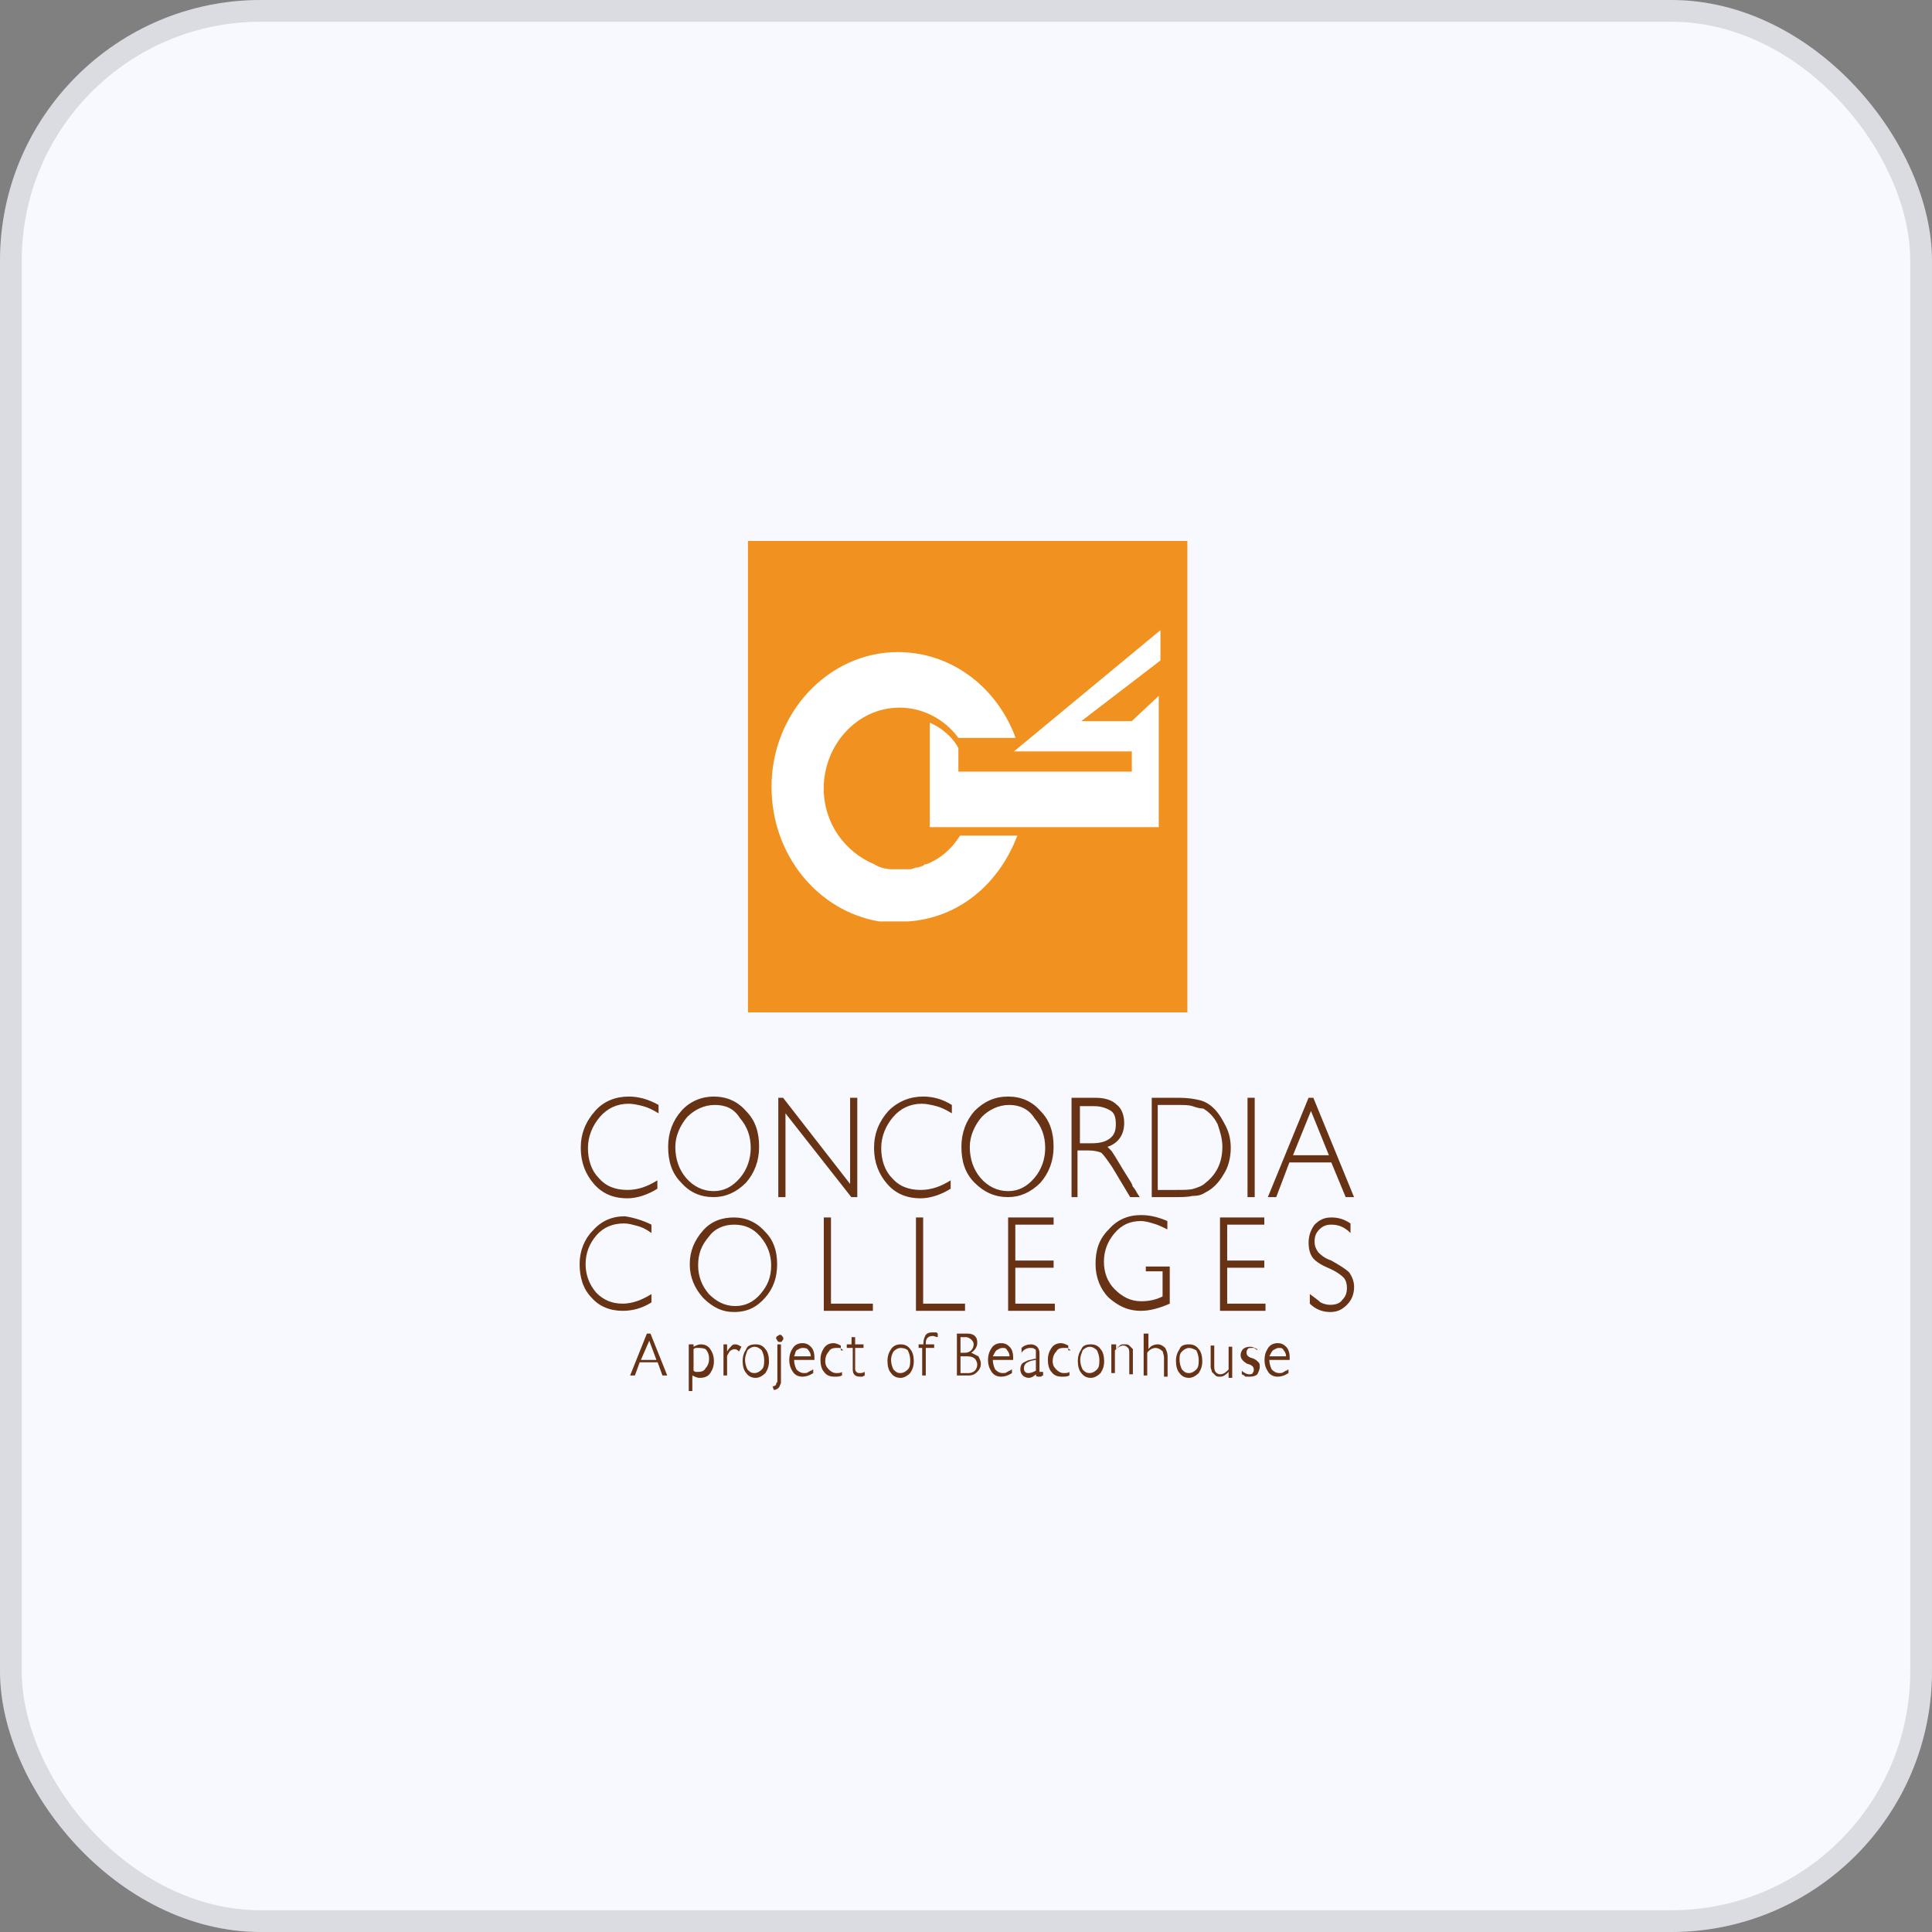
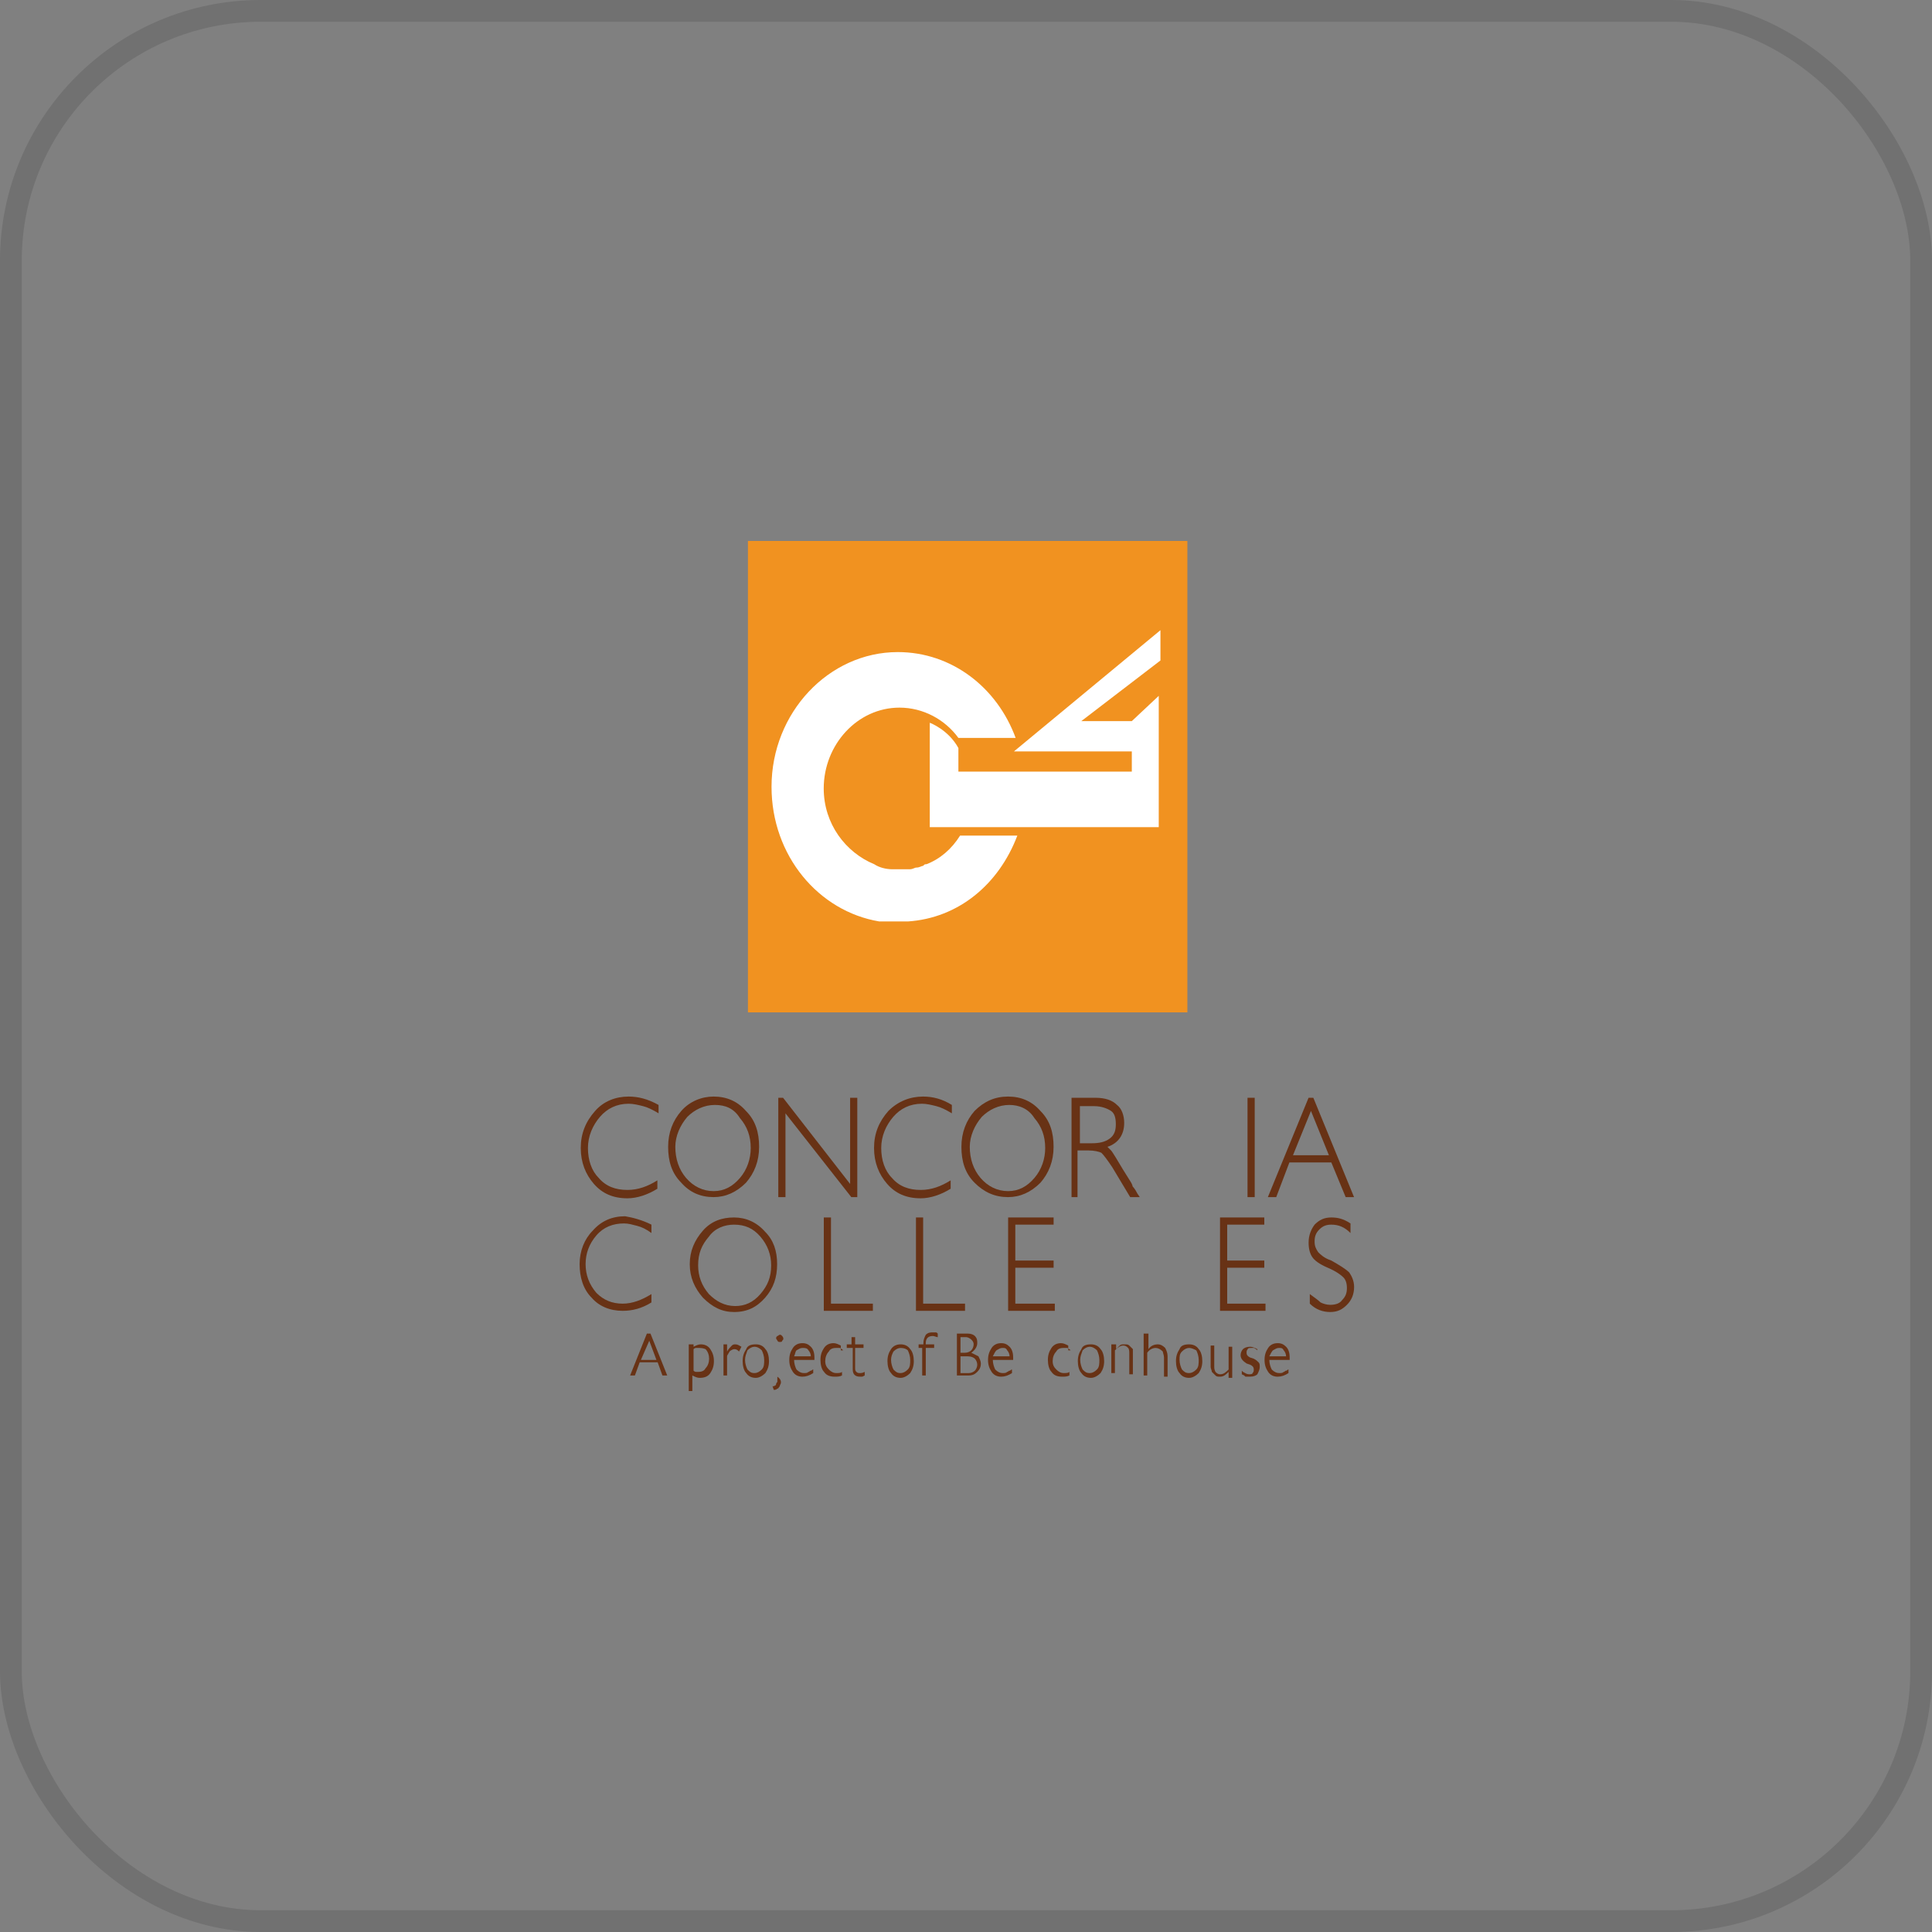
<svg xmlns="http://www.w3.org/2000/svg" width="120" height="120" viewBox="0 0 120 120" fill="none">
  <rect x="0" y="0" width="120" height="120" fill="#808080" stroke="none" />
-   <rect width="120" height="120" rx="16.195" fill="#F8F9FF" />
  <rect x="0.675" y="0.675" width="118.65" height="118.65" rx="15.521" stroke="black" stroke-opacity="0.12" stroke-width="1.35" />
  <path d="M73.75 33.6H46.456V62.881H73.75V33.6Z" fill="#F19220" />
  <path fill-rule="evenodd" clip-rule="evenodd" d="M57.542 53.678C57.437 53.678 57.437 53.678 57.333 53.782C57.228 53.782 57.123 53.887 56.914 53.887C56.81 53.887 56.705 53.992 56.496 53.992C56.392 53.992 56.287 53.992 56.078 53.992C55.973 53.992 55.973 53.992 55.869 53.992C55.764 53.992 55.764 53.992 55.66 53.992C55.555 53.992 55.555 53.992 55.45 53.992C55.032 53.992 54.614 53.887 54.3 53.678C52.522 52.946 51.163 51.168 51.163 48.972C51.163 46.253 53.254 43.952 55.869 43.952C57.333 43.952 58.692 44.684 59.529 45.835H63.084C61.934 42.697 59.11 40.502 55.764 40.502C51.476 40.502 47.921 44.266 47.921 48.867C47.921 53.155 50.849 56.606 54.614 57.233C54.614 57.233 54.614 57.233 54.718 57.233H54.823H54.927H55.032C55.137 57.233 55.137 57.233 55.241 57.233C55.241 57.233 55.241 57.233 55.346 57.233H55.45C55.45 57.233 55.45 57.233 55.555 57.233H55.66C55.66 57.233 55.66 57.233 55.764 57.233C55.869 57.233 55.869 57.233 55.973 57.233C56.078 57.233 56.182 57.233 56.182 57.233C56.287 57.233 56.392 57.233 56.392 57.233C59.529 57.024 62.038 54.933 63.189 51.9H59.633C59.11 52.737 58.378 53.364 57.542 53.678Z" fill="white" />
  <path d="M59.528 46.462V47.926H70.299V46.671H62.979L72.077 39.142V41.024L67.162 44.789H70.299L71.972 43.22V51.377H57.75V44.893C57.75 44.893 58.9 45.312 59.528 46.462Z" fill="white" />
  <path d="M40.179 82.831H40.402L41.443 85.433H41.145L40.848 84.615H39.733L39.435 85.433H39.138L40.179 82.831ZM39.807 84.467H40.773L40.327 83.277L39.807 84.467Z" fill="#683215" />
  <path d="M42.855 83.5H43.078V83.649C43.226 83.574 43.375 83.5 43.524 83.5C43.747 83.5 43.97 83.574 44.119 83.797C44.267 84.02 44.342 84.243 44.342 84.541C44.342 84.838 44.267 85.061 44.119 85.284C43.97 85.507 43.747 85.582 43.449 85.582C43.301 85.582 43.152 85.507 43.003 85.433V86.4H42.78V83.5H42.855ZM43.078 85.136C43.152 85.21 43.226 85.21 43.226 85.21H43.301H43.375C43.598 85.21 43.747 85.136 43.821 84.987C43.97 84.838 44.044 84.615 44.044 84.392C44.044 84.169 43.97 83.946 43.821 83.797C43.821 83.797 43.672 83.723 43.449 83.723C43.375 83.723 43.301 83.723 43.226 83.723C43.152 83.723 43.078 83.797 43.078 83.797V85.136Z" fill="#683215" />
  <path d="M44.862 83.5H45.16V83.946C45.234 83.797 45.383 83.649 45.457 83.574C45.532 83.5 45.606 83.5 45.68 83.5C45.829 83.5 45.903 83.574 46.052 83.649L45.903 83.946C45.829 83.872 45.755 83.797 45.606 83.797C45.532 83.797 45.383 83.872 45.308 83.946C45.308 84.02 45.234 84.02 45.234 84.095C45.234 84.095 45.16 84.169 45.16 84.243V84.318V85.433H44.937V83.5H44.862Z" fill="#683215" />
  <path d="M46.945 83.5C47.168 83.5 47.391 83.574 47.54 83.797C47.688 83.946 47.763 84.243 47.763 84.541C47.763 84.838 47.688 85.061 47.54 85.284C47.391 85.433 47.168 85.582 46.945 85.582C46.722 85.582 46.499 85.507 46.35 85.284C46.201 85.136 46.127 84.838 46.127 84.541C46.127 84.243 46.201 84.02 46.35 83.797C46.424 83.574 46.647 83.5 46.945 83.5ZM46.276 84.466C46.276 84.69 46.35 84.913 46.424 85.061C46.573 85.21 46.647 85.284 46.87 85.284C47.019 85.284 47.168 85.21 47.316 85.061C47.465 84.913 47.465 84.69 47.465 84.466C47.465 84.243 47.391 84.02 47.316 83.872C47.168 83.723 47.019 83.649 46.87 83.649C46.722 83.649 46.573 83.723 46.424 83.872C46.35 84.095 46.276 84.243 46.276 84.466Z" fill="#683215" />
-   <path d="M48.208 85.954C48.208 85.88 48.283 85.88 48.283 85.805C48.283 85.731 48.283 85.657 48.283 85.508V83.501H48.506V85.508C48.506 85.657 48.506 85.805 48.506 85.88C48.506 85.954 48.431 86.028 48.431 86.103C48.357 86.177 48.357 86.251 48.283 86.251C48.208 86.326 48.134 86.326 48.06 86.326L47.985 86.103C48.06 86.103 48.134 86.103 48.134 86.028C48.134 86.103 48.208 86.028 48.208 85.954ZM48.431 82.906C48.506 82.906 48.506 82.906 48.58 82.98C48.58 82.98 48.654 83.055 48.654 83.129C48.654 83.203 48.654 83.203 48.58 83.278C48.58 83.352 48.506 83.352 48.431 83.352C48.357 83.352 48.357 83.352 48.283 83.278C48.283 83.203 48.208 83.203 48.208 83.129C48.208 83.055 48.208 83.055 48.283 82.98C48.357 82.98 48.357 82.906 48.431 82.906Z" fill="#683215" />
+   <path d="M48.208 85.954C48.208 85.88 48.283 85.88 48.283 85.805C48.283 85.731 48.283 85.657 48.283 85.508V83.501V85.508C48.506 85.657 48.506 85.805 48.506 85.88C48.506 85.954 48.431 86.028 48.431 86.103C48.357 86.177 48.357 86.251 48.283 86.251C48.208 86.326 48.134 86.326 48.06 86.326L47.985 86.103C48.06 86.103 48.134 86.103 48.134 86.028C48.134 86.103 48.208 86.028 48.208 85.954ZM48.431 82.906C48.506 82.906 48.506 82.906 48.58 82.98C48.58 82.98 48.654 83.055 48.654 83.129C48.654 83.203 48.654 83.203 48.58 83.278C48.58 83.352 48.506 83.352 48.431 83.352C48.357 83.352 48.357 83.352 48.283 83.278C48.283 83.203 48.208 83.203 48.208 83.129C48.208 83.055 48.208 83.055 48.283 82.98C48.357 82.98 48.357 82.906 48.431 82.906Z" fill="#683215" />
  <path d="M49.322 84.467C49.322 84.69 49.396 84.913 49.471 85.061C49.619 85.21 49.768 85.284 49.917 85.284C50.065 85.284 50.14 85.284 50.214 85.21C50.288 85.21 50.288 85.136 50.363 85.136C50.437 85.136 50.437 85.061 50.511 85.061V85.284C50.288 85.433 50.065 85.508 49.842 85.508C49.619 85.508 49.396 85.433 49.248 85.21C49.099 84.987 49.024 84.764 49.024 84.467C49.024 84.169 49.099 83.946 49.248 83.723C49.396 83.5 49.619 83.426 49.842 83.426C50.065 83.426 50.214 83.5 50.363 83.649C50.511 83.797 50.586 84.021 50.586 84.318V84.467H49.322ZM49.322 84.244H50.363C50.363 84.095 50.288 83.946 50.214 83.872C50.14 83.723 49.991 83.723 49.842 83.723C49.694 83.723 49.619 83.797 49.471 83.872C49.396 83.946 49.396 84.095 49.322 84.244Z" fill="#683215" />
  <path d="M52.373 83.872L52.298 83.797C52.224 83.797 52.224 83.723 52.15 83.723C52.075 83.723 52.001 83.723 51.926 83.723C51.703 83.723 51.555 83.797 51.48 83.946C51.332 84.095 51.257 84.318 51.257 84.541C51.257 84.764 51.332 84.913 51.48 85.061C51.629 85.21 51.778 85.284 51.926 85.284C52.075 85.284 52.224 85.284 52.298 85.21V85.433C52.15 85.508 52.001 85.508 51.852 85.508C51.555 85.508 51.332 85.433 51.183 85.21C51.034 85.061 50.96 84.764 50.96 84.467C50.96 84.169 51.034 83.946 51.183 83.723C51.332 83.5 51.555 83.426 51.778 83.426C51.926 83.426 52.075 83.5 52.224 83.575V83.872H52.373Z" fill="#683215" />
  <path d="M52.594 83.5H52.891V83.054H53.114V83.5H53.635V83.723H53.114V84.987C53.114 85.061 53.114 85.135 53.188 85.21C53.263 85.284 53.337 85.284 53.412 85.284C53.486 85.284 53.56 85.284 53.709 85.21V85.433L53.56 85.507H53.412C53.114 85.507 52.965 85.359 52.965 85.061V83.723H52.594V83.5Z" fill="#683215" />
  <path d="M55.94 83.5C56.163 83.5 56.386 83.574 56.535 83.797C56.683 83.946 56.758 84.243 56.758 84.541C56.758 84.838 56.683 85.061 56.535 85.284C56.386 85.433 56.163 85.582 55.94 85.582C55.717 85.582 55.494 85.507 55.345 85.284C55.196 85.136 55.122 84.838 55.122 84.541C55.122 84.243 55.196 84.02 55.345 83.797C55.494 83.574 55.717 83.5 55.94 83.5ZM55.345 84.466C55.345 84.69 55.419 84.913 55.494 85.061C55.642 85.21 55.717 85.284 55.94 85.284C56.089 85.284 56.237 85.21 56.386 85.061C56.535 84.913 56.535 84.69 56.535 84.466C56.535 84.243 56.46 84.02 56.386 83.872C56.312 83.797 56.163 83.723 55.94 83.723C55.791 83.723 55.642 83.797 55.494 83.946C55.419 84.095 55.345 84.243 55.345 84.466Z" fill="#683215" />
  <path d="M57.056 83.5H57.353V83.426C57.353 83.203 57.427 83.054 57.502 82.906C57.651 82.757 57.799 82.757 57.948 82.757C58.022 82.757 58.022 82.757 58.097 82.757C58.171 82.757 58.171 82.757 58.245 82.831V83.054C58.171 83.054 58.022 82.98 57.948 82.98C57.651 82.98 57.502 83.129 57.502 83.426V83.5H58.022V83.723H57.502V85.433H57.279V83.723H57.056V83.5Z" fill="#683215" />
  <path d="M59.435 82.831H60.104C60.327 82.831 60.475 82.905 60.55 82.98C60.699 83.129 60.699 83.277 60.699 83.426C60.699 83.649 60.55 83.872 60.327 84.021C60.475 84.095 60.624 84.169 60.773 84.244C60.847 84.392 60.922 84.541 60.922 84.69C60.922 84.913 60.847 85.061 60.699 85.21C60.55 85.359 60.401 85.433 60.178 85.433H59.435V82.831ZM59.658 84.021H59.955C60.104 84.021 60.252 83.946 60.327 83.872C60.401 83.798 60.475 83.649 60.475 83.5C60.475 83.352 60.401 83.277 60.327 83.203C60.252 83.129 60.104 83.054 60.029 83.054H59.658V84.021ZM59.658 85.285H60.178C60.327 85.285 60.475 85.21 60.55 85.136C60.624 85.061 60.699 84.913 60.699 84.764C60.699 84.615 60.624 84.467 60.55 84.392C60.475 84.318 60.327 84.244 60.104 84.244H59.658V85.285Z" fill="#683215" />
  <path d="M61.666 84.467C61.666 84.69 61.74 84.913 61.814 85.061C61.963 85.21 62.112 85.284 62.26 85.284C62.409 85.284 62.483 85.284 62.558 85.21C62.632 85.21 62.632 85.136 62.706 85.136C62.781 85.136 62.781 85.061 62.855 85.061V85.284C62.632 85.433 62.409 85.508 62.186 85.508C61.963 85.508 61.74 85.433 61.591 85.21C61.443 84.987 61.368 84.764 61.368 84.467C61.368 84.169 61.443 83.946 61.591 83.723C61.74 83.5 61.963 83.426 62.186 83.426C62.409 83.426 62.558 83.5 62.706 83.649C62.855 83.797 62.929 84.021 62.929 84.318V84.467H61.666ZM61.666 84.244H62.706C62.706 84.095 62.632 83.946 62.558 83.872C62.483 83.723 62.409 83.723 62.26 83.723C62.112 83.723 62.037 83.797 61.889 83.872C61.814 83.946 61.74 84.095 61.666 84.244Z" fill="#683215" />
-   <path d="M64.341 84.02C64.341 83.872 64.341 83.797 64.267 83.797C64.193 83.723 64.118 83.723 63.97 83.723C63.821 83.723 63.598 83.797 63.449 84.02V83.723C63.598 83.574 63.821 83.5 64.044 83.5C64.193 83.5 64.341 83.574 64.416 83.649C64.49 83.723 64.565 83.872 64.565 84.02V85.136C64.565 85.21 64.565 85.21 64.565 85.21C64.565 85.21 64.565 85.21 64.639 85.21H64.713H64.788V85.433C64.713 85.433 64.713 85.507 64.639 85.507C64.565 85.507 64.565 85.507 64.49 85.507C64.341 85.507 64.341 85.433 64.341 85.359C64.193 85.507 64.044 85.582 63.895 85.582C63.747 85.582 63.598 85.507 63.524 85.433C63.449 85.359 63.375 85.21 63.375 85.061C63.375 84.838 63.449 84.69 63.598 84.615C63.747 84.541 63.895 84.466 63.97 84.466C64.044 84.466 64.193 84.392 64.341 84.392V84.02ZM64.341 84.466C63.821 84.541 63.598 84.69 63.598 84.987C63.598 85.061 63.598 85.136 63.672 85.21C63.747 85.284 63.821 85.284 63.895 85.284C64.044 85.284 64.193 85.21 64.341 85.136V84.466Z" fill="#683215" />
  <path d="M66.499 83.872L66.424 83.797C66.35 83.797 66.35 83.723 66.275 83.723C66.201 83.723 66.127 83.723 66.052 83.723C65.829 83.723 65.681 83.797 65.606 83.946C65.458 84.095 65.383 84.318 65.383 84.541C65.383 84.764 65.458 84.913 65.606 85.061C65.755 85.21 65.904 85.284 66.052 85.284C66.201 85.284 66.35 85.284 66.424 85.21V85.433C66.275 85.508 66.127 85.508 65.978 85.508C65.681 85.508 65.458 85.433 65.309 85.21C65.16 85.061 65.086 84.764 65.086 84.467C65.086 84.169 65.16 83.946 65.309 83.723C65.458 83.5 65.681 83.426 65.904 83.426C66.052 83.426 66.201 83.5 66.35 83.575V83.872H66.499Z" fill="#683215" />
  <path d="M67.763 83.5C67.986 83.5 68.209 83.574 68.358 83.797C68.507 83.946 68.581 84.243 68.581 84.541C68.581 84.838 68.507 85.061 68.358 85.284C68.209 85.433 67.986 85.582 67.763 85.582C67.54 85.582 67.317 85.507 67.168 85.284C67.02 85.136 66.945 84.838 66.945 84.541C66.945 84.243 67.02 84.02 67.168 83.797C67.243 83.574 67.466 83.5 67.763 83.5ZM67.094 84.466C67.094 84.69 67.168 84.913 67.243 85.061C67.391 85.21 67.466 85.284 67.689 85.284C67.838 85.284 67.986 85.21 68.135 85.061C68.284 84.913 68.284 84.69 68.284 84.466C68.284 84.243 68.209 84.02 68.135 83.872C67.986 83.723 67.838 83.649 67.689 83.649C67.54 83.649 67.391 83.723 67.243 83.872C67.168 84.095 67.094 84.243 67.094 84.466Z" fill="#683215" />
  <path d="M69.101 83.5H69.324V83.797C69.398 83.723 69.472 83.649 69.547 83.574C69.621 83.5 69.695 83.5 69.844 83.5C69.993 83.5 70.067 83.5 70.142 83.574C70.216 83.649 70.29 83.723 70.365 83.797V83.872V83.946V84.095V85.359H70.142V84.095C70.142 83.946 70.142 83.797 70.067 83.723C69.993 83.649 69.919 83.574 69.77 83.574C69.621 83.574 69.472 83.649 69.249 83.872V85.284H69.026V83.5H69.101Z" fill="#683215" />
  <path d="M71.109 82.831H71.332V83.798C71.48 83.575 71.703 83.5 71.926 83.5C72.075 83.5 72.224 83.575 72.373 83.723C72.447 83.872 72.521 84.021 72.521 84.244V85.508H72.298V84.318C72.298 84.169 72.224 84.021 72.224 83.946C72.075 83.798 71.926 83.723 71.778 83.723C71.629 83.723 71.406 83.798 71.257 84.021V85.433H71.034V82.831H71.109Z" fill="#683215" />
  <path d="M73.859 83.5C74.082 83.5 74.305 83.574 74.454 83.797C74.602 83.946 74.677 84.243 74.677 84.541C74.677 84.838 74.602 85.061 74.454 85.284C74.305 85.433 74.082 85.582 73.859 85.582C73.636 85.582 73.413 85.507 73.264 85.284C73.115 85.136 73.041 84.838 73.041 84.541C73.041 84.243 73.115 84.02 73.264 83.797C73.338 83.574 73.561 83.5 73.859 83.5ZM73.264 84.466C73.264 84.69 73.338 84.913 73.413 85.061C73.561 85.21 73.636 85.284 73.859 85.284C74.008 85.284 74.156 85.21 74.305 85.061C74.454 84.913 74.454 84.69 74.454 84.466C74.454 84.243 74.379 84.02 74.305 83.872C74.156 83.797 74.008 83.723 73.859 83.723C73.71 83.723 73.561 83.797 73.413 83.946C73.264 84.095 73.264 84.243 73.264 84.466Z" fill="#683215" />
  <path d="M75.791 85.508C75.642 85.508 75.568 85.508 75.494 85.433C75.419 85.359 75.345 85.285 75.271 85.21C75.271 85.136 75.196 84.987 75.196 84.913V83.575H75.419V84.839C75.419 84.987 75.419 85.062 75.494 85.21C75.568 85.285 75.642 85.359 75.791 85.359C76.014 85.359 76.163 85.21 76.311 85.062V83.649H76.535V85.582H76.311V85.21C76.163 85.359 76.014 85.508 75.791 85.508Z" fill="#683215" />
  <path d="M78.097 83.871L78.022 83.797C77.948 83.797 77.948 83.723 77.874 83.723H77.799H77.725C77.65 83.723 77.502 83.723 77.502 83.797C77.427 83.871 77.427 83.946 77.427 84.02C77.427 84.169 77.502 84.243 77.65 84.318L77.874 84.392C78.022 84.466 78.097 84.541 78.171 84.615C78.245 84.689 78.245 84.764 78.245 84.912C78.245 85.061 78.171 85.21 78.097 85.359C78.022 85.433 77.874 85.507 77.65 85.507H77.576H77.502H77.427H77.353L77.279 85.433L77.13 85.359V85.135L77.204 85.21C77.353 85.284 77.427 85.359 77.576 85.359C77.65 85.359 77.799 85.359 77.799 85.284C77.874 85.21 77.874 85.135 77.874 85.061C77.874 84.912 77.799 84.838 77.65 84.764L77.427 84.689C77.204 84.541 77.056 84.392 77.056 84.169C77.056 84.02 77.13 83.871 77.204 83.797C77.279 83.723 77.427 83.648 77.65 83.648C77.799 83.648 77.948 83.723 78.097 83.797V83.871Z" fill="#683215" />
  <path d="M78.84 84.467C78.84 84.69 78.915 84.913 78.989 85.061C79.138 85.21 79.287 85.284 79.435 85.284C79.584 85.284 79.658 85.284 79.733 85.21C79.807 85.21 79.807 85.136 79.881 85.136C79.956 85.136 79.956 85.061 80.03 85.061V85.284C79.807 85.433 79.584 85.508 79.361 85.508C79.138 85.508 78.915 85.433 78.766 85.21C78.617 84.987 78.543 84.764 78.543 84.467C78.543 84.169 78.617 83.946 78.766 83.723C78.915 83.5 79.138 83.426 79.361 83.426C79.584 83.426 79.733 83.5 79.881 83.649C80.03 83.797 80.104 84.021 80.104 84.318V84.467H78.84ZM78.84 84.244H79.881C79.881 84.095 79.807 83.946 79.733 83.872C79.658 83.723 79.584 83.723 79.435 83.723C79.287 83.723 79.212 83.797 79.063 83.872C78.989 83.946 78.915 84.095 78.84 84.244Z" fill="#683215" />
  <path d="M40.905 68.63V69.15C40.533 68.927 40.236 68.778 39.938 68.704C39.641 68.63 39.344 68.555 39.046 68.555C38.303 68.555 37.708 68.853 37.262 69.373C36.816 69.894 36.518 70.563 36.518 71.306C36.518 72.05 36.741 72.719 37.188 73.165C37.634 73.686 38.228 73.909 38.972 73.909C39.641 73.909 40.236 73.686 40.831 73.314V73.834C40.236 74.206 39.567 74.429 38.972 74.429C38.08 74.429 37.411 74.132 36.89 73.537C36.37 72.942 36.072 72.199 36.072 71.306C36.072 70.414 36.37 69.671 36.965 69.002C37.485 68.407 38.228 68.109 39.046 68.109C39.641 68.109 40.236 68.258 40.905 68.63Z" fill="#683215" />
  <path d="M44.324 68.109C45.142 68.109 45.811 68.407 46.332 69.002C46.926 69.596 47.15 70.34 47.15 71.232C47.15 72.124 46.852 72.868 46.332 73.463C45.737 74.057 45.068 74.355 44.324 74.355C43.507 74.355 42.837 74.057 42.317 73.463C41.722 72.868 41.499 72.124 41.499 71.232C41.499 70.34 41.796 69.596 42.317 69.002C42.837 68.407 43.581 68.109 44.324 68.109ZM44.399 68.63C43.73 68.63 43.135 68.927 42.689 69.373C42.242 69.894 41.945 70.563 41.945 71.232C41.945 71.976 42.168 72.645 42.614 73.165C43.06 73.686 43.655 73.983 44.324 73.983C44.993 73.983 45.514 73.686 45.96 73.165C46.406 72.645 46.629 71.976 46.629 71.306C46.629 70.563 46.406 69.968 45.96 69.448C45.588 68.853 45.068 68.63 44.399 68.63Z" fill="#683215" />
  <path d="M53.248 68.185V74.356H52.876L48.787 69.151V74.356H48.341V68.185H48.638L52.802 73.538V68.185H53.248Z" fill="#683215" />
  <path d="M59.121 68.63V69.15C58.749 68.927 58.452 68.778 58.154 68.704C57.857 68.63 57.559 68.555 57.262 68.555C56.519 68.555 55.924 68.853 55.478 69.373C55.032 69.894 54.734 70.563 54.734 71.306C54.734 72.05 54.957 72.719 55.403 73.165C55.849 73.686 56.444 73.909 57.188 73.909C57.857 73.909 58.452 73.686 59.047 73.314V73.834C58.452 74.206 57.782 74.429 57.188 74.429C56.295 74.429 55.626 74.132 55.106 73.537C54.586 72.942 54.288 72.199 54.288 71.306C54.288 70.414 54.586 69.671 55.18 69.002C55.775 68.407 56.519 68.109 57.336 68.109C57.931 68.109 58.526 68.258 59.121 68.63Z" fill="#683215" />
  <path d="M62.614 68.109C63.432 68.109 64.102 68.407 64.622 69.002C65.217 69.596 65.44 70.34 65.44 71.232C65.44 72.124 65.142 72.868 64.622 73.463C64.027 74.057 63.358 74.355 62.614 74.355C61.797 74.355 61.127 74.057 60.533 73.463C59.938 72.868 59.715 72.124 59.715 71.232C59.715 70.34 60.012 69.596 60.533 69.002C61.127 68.407 61.797 68.109 62.614 68.109ZM62.689 68.63C62.02 68.63 61.425 68.927 60.979 69.373C60.533 69.894 60.235 70.563 60.235 71.232C60.235 71.976 60.458 72.645 60.904 73.165C61.35 73.686 61.945 73.983 62.614 73.983C63.284 73.983 63.804 73.686 64.25 73.165C64.696 72.645 64.919 71.976 64.919 71.306C64.919 70.563 64.696 69.968 64.25 69.448C63.878 68.853 63.284 68.63 62.689 68.63Z" fill="#683215" />
  <path d="M66.555 74.356V68.185H68.042C68.636 68.185 69.083 68.333 69.38 68.631C69.677 68.854 69.826 69.3 69.826 69.746C69.826 70.489 69.454 71.01 68.785 71.233C68.859 71.307 68.934 71.382 69.008 71.456C69.083 71.53 69.157 71.679 69.306 71.902L69.752 72.645L70.124 73.24C70.272 73.463 70.347 73.612 70.347 73.686C70.347 73.686 70.495 73.835 70.644 74.132L70.793 74.356H70.198L69.083 72.497C68.785 72.051 68.562 71.753 68.413 71.605C68.265 71.53 67.967 71.456 67.596 71.456H66.926V74.356H66.555ZM67.075 71.01H67.819C68.265 71.01 68.636 70.936 68.934 70.713C69.231 70.489 69.306 70.192 69.306 69.82C69.306 69.448 69.231 69.151 69.008 69.002C68.785 68.854 68.413 68.705 67.967 68.705H67.075V71.01Z" fill="#683215" />
-   <path d="M71.537 74.356V68.185H73.247C73.768 68.185 74.214 68.259 74.511 68.333C74.808 68.408 75.106 68.556 75.403 68.854C75.701 69.151 75.924 69.523 76.147 69.969C76.37 70.415 76.444 70.861 76.444 71.307C76.444 71.902 76.296 72.497 75.998 72.943C75.701 73.463 75.329 73.835 74.883 74.058C74.66 74.207 74.437 74.281 74.065 74.281C73.768 74.356 73.322 74.356 72.875 74.356H71.537ZM71.983 73.909H73.024C73.545 73.909 73.916 73.909 74.139 73.835C74.362 73.761 74.66 73.686 74.883 73.463C75.552 72.943 75.924 72.2 75.924 71.233C75.924 70.713 75.775 70.266 75.626 69.82C75.403 69.374 75.106 69.077 74.734 68.854C74.511 68.854 74.288 68.779 74.065 68.705C73.842 68.631 73.544 68.631 73.099 68.631H71.909V73.909H71.983Z" fill="#683215" />
  <path d="M77.932 68.185H77.486V74.356H77.932V68.185Z" fill="#683215" />
  <path d="M82.69 72.2H80.087L79.269 74.356H78.749L81.277 68.185H81.574L84.102 74.356H83.582L82.69 72.2ZM82.541 71.753L81.426 69.002L80.31 71.753H82.541Z" fill="#683215" />
  <path d="M40.462 76.064V76.585C40.165 76.362 39.867 76.213 39.57 76.139C39.272 76.064 39.049 75.99 38.752 75.99C38.083 75.99 37.488 76.213 37.042 76.734C36.596 77.254 36.373 77.849 36.373 78.518C36.373 79.187 36.596 79.782 37.042 80.302C37.488 80.748 38.008 80.972 38.678 80.972C39.272 80.972 39.867 80.748 40.462 80.377V80.897C39.867 81.269 39.272 81.418 38.678 81.418C37.86 81.418 37.191 81.12 36.745 80.6C36.224 80.079 36.001 79.336 36.001 78.518C36.001 77.7 36.298 76.957 36.819 76.436C37.339 75.841 38.008 75.544 38.826 75.544C39.272 75.618 39.867 75.767 40.462 76.064Z" fill="#683215" />
  <path d="M45.593 75.619C46.336 75.619 47.005 75.916 47.526 76.511C48.046 77.031 48.269 77.7 48.269 78.518C48.269 79.336 48.046 80.005 47.526 80.6C47.005 81.195 46.411 81.492 45.593 81.492C44.849 81.492 44.254 81.195 43.66 80.6C43.139 80.005 42.842 79.336 42.842 78.518C42.842 77.7 43.139 77.031 43.66 76.436C44.18 75.842 44.849 75.619 45.593 75.619ZM45.593 76.065C44.998 76.065 44.403 76.288 44.031 76.808C43.585 77.329 43.362 77.849 43.362 78.593C43.362 79.262 43.585 79.857 44.031 80.377C44.477 80.823 44.998 81.121 45.667 81.121C46.262 81.121 46.782 80.897 47.228 80.377C47.675 79.857 47.898 79.336 47.898 78.593C47.898 77.924 47.675 77.329 47.228 76.808C46.782 76.288 46.262 76.065 45.593 76.065Z" fill="#683215" />
  <path d="M51.614 75.619V80.972H54.216V81.418H51.168V75.619H51.614Z" fill="#683215" />
  <path d="M57.338 75.619V80.972H59.94V81.418H56.892V75.619H57.338Z" fill="#683215" />
  <path d="M63.063 76.065V78.295H65.442V78.741H63.063V80.972H65.517V81.418H62.617V75.619H65.442V76.065H63.063Z" fill="#683215" />
-   <path d="M71.169 78.667H72.656V80.972C71.986 81.269 71.392 81.418 70.871 81.418C70.053 81.418 69.459 81.12 68.864 80.6C68.343 80.079 68.046 79.336 68.046 78.518C68.046 77.626 68.269 76.957 68.864 76.362C69.384 75.767 70.053 75.47 70.871 75.47C71.466 75.47 71.986 75.618 72.507 75.841V76.362C72.21 76.213 71.912 76.064 71.615 75.99C71.392 75.916 71.094 75.841 70.871 75.841C70.202 75.841 69.682 76.064 69.236 76.585C68.789 77.105 68.566 77.7 68.566 78.369C68.566 79.038 68.789 79.633 69.236 80.079C69.682 80.525 70.202 80.823 70.871 80.823C71.317 80.823 71.763 80.749 72.21 80.525V78.964H71.169V78.667Z" fill="#683215" />
  <path d="M76.223 76.065V78.295H78.528V78.741H76.223V80.972H78.603V81.418H75.777V75.619H78.528V76.065H76.223Z" fill="#683215" />
  <path d="M83.882 75.99V76.585C83.511 76.213 83.139 76.065 82.693 76.065C82.395 76.065 82.172 76.139 81.949 76.362C81.726 76.585 81.652 76.808 81.652 77.106C81.652 77.403 81.726 77.552 81.875 77.775C82.024 77.924 82.247 78.147 82.693 78.295C83.213 78.593 83.585 78.816 83.808 79.039C83.957 79.262 84.106 79.559 84.106 79.931C84.106 80.377 83.957 80.749 83.659 81.046C83.362 81.344 83.065 81.492 82.619 81.492C82.172 81.492 81.726 81.344 81.355 80.972V80.377C81.652 80.6 81.875 80.749 82.024 80.897C82.172 80.972 82.395 81.046 82.619 81.046C82.916 81.046 83.213 80.972 83.362 80.749C83.585 80.526 83.659 80.303 83.659 80.005C83.659 79.708 83.585 79.485 83.436 79.336C83.288 79.187 82.99 78.964 82.47 78.741C81.949 78.518 81.652 78.295 81.503 78.072C81.355 77.849 81.28 77.552 81.28 77.18C81.28 76.734 81.429 76.362 81.652 76.065C81.949 75.767 82.247 75.619 82.693 75.619C83.065 75.619 83.436 75.693 83.882 75.99Z" fill="#683215" />
</svg>